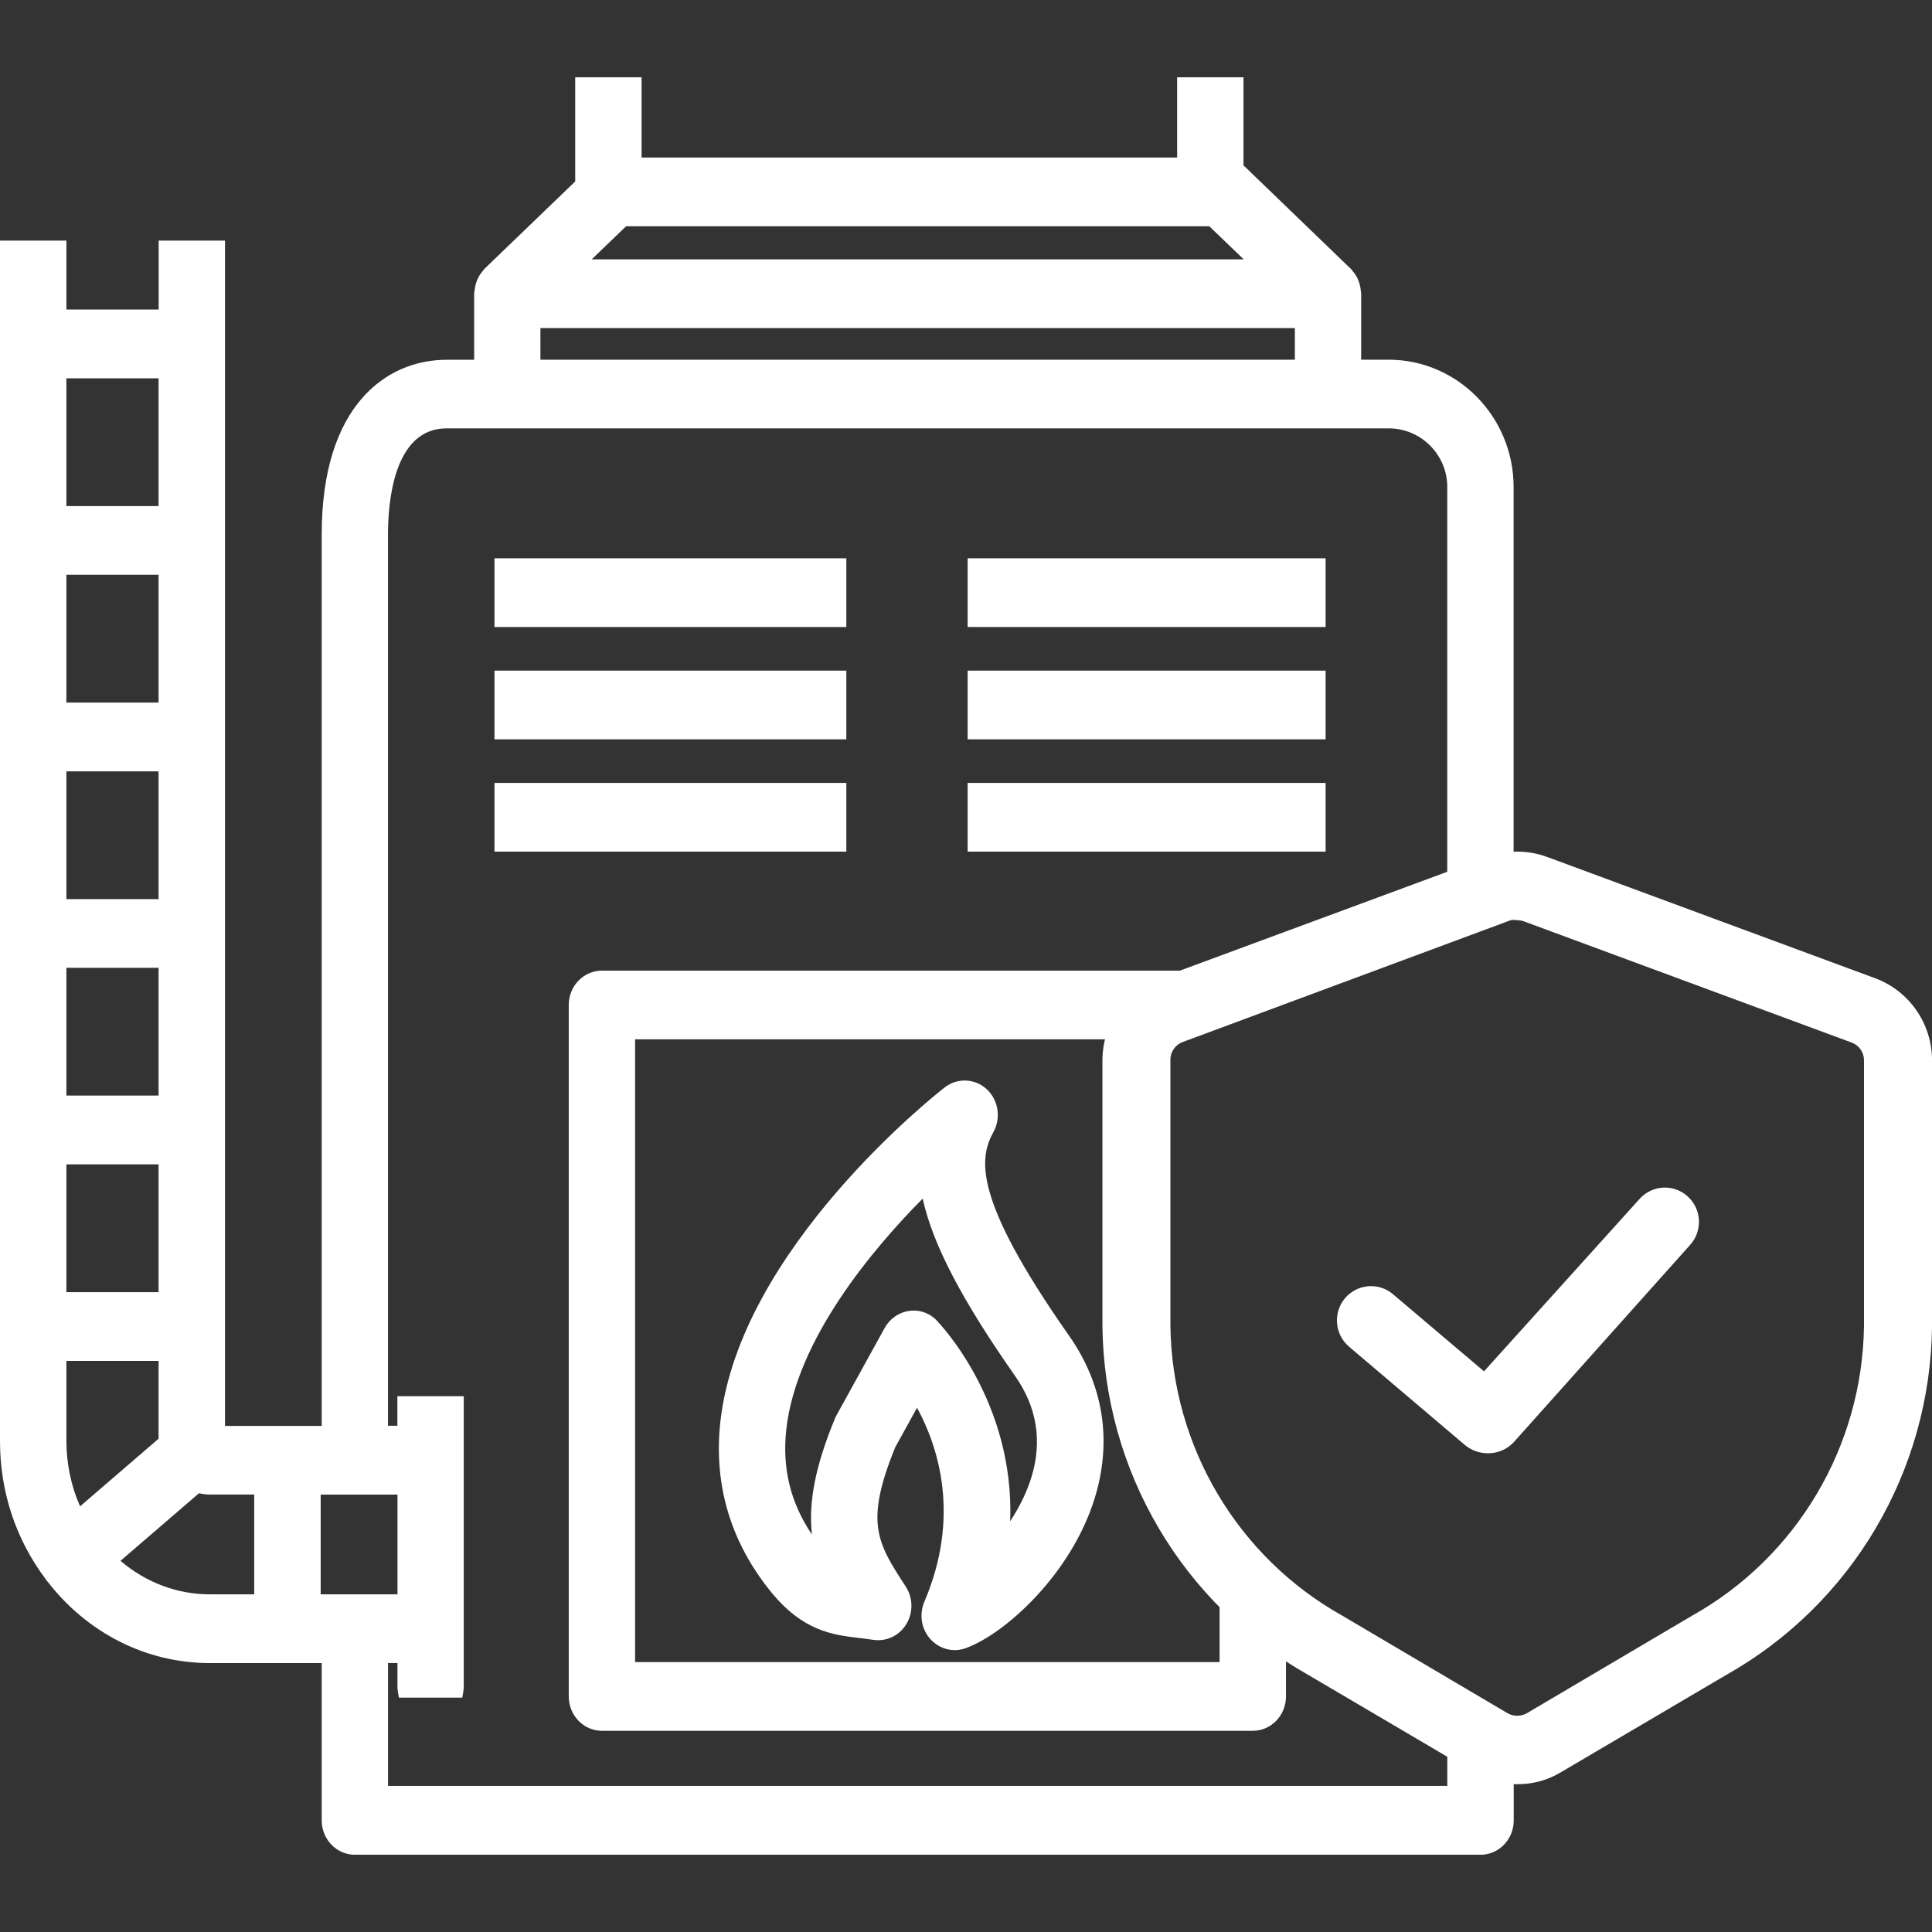
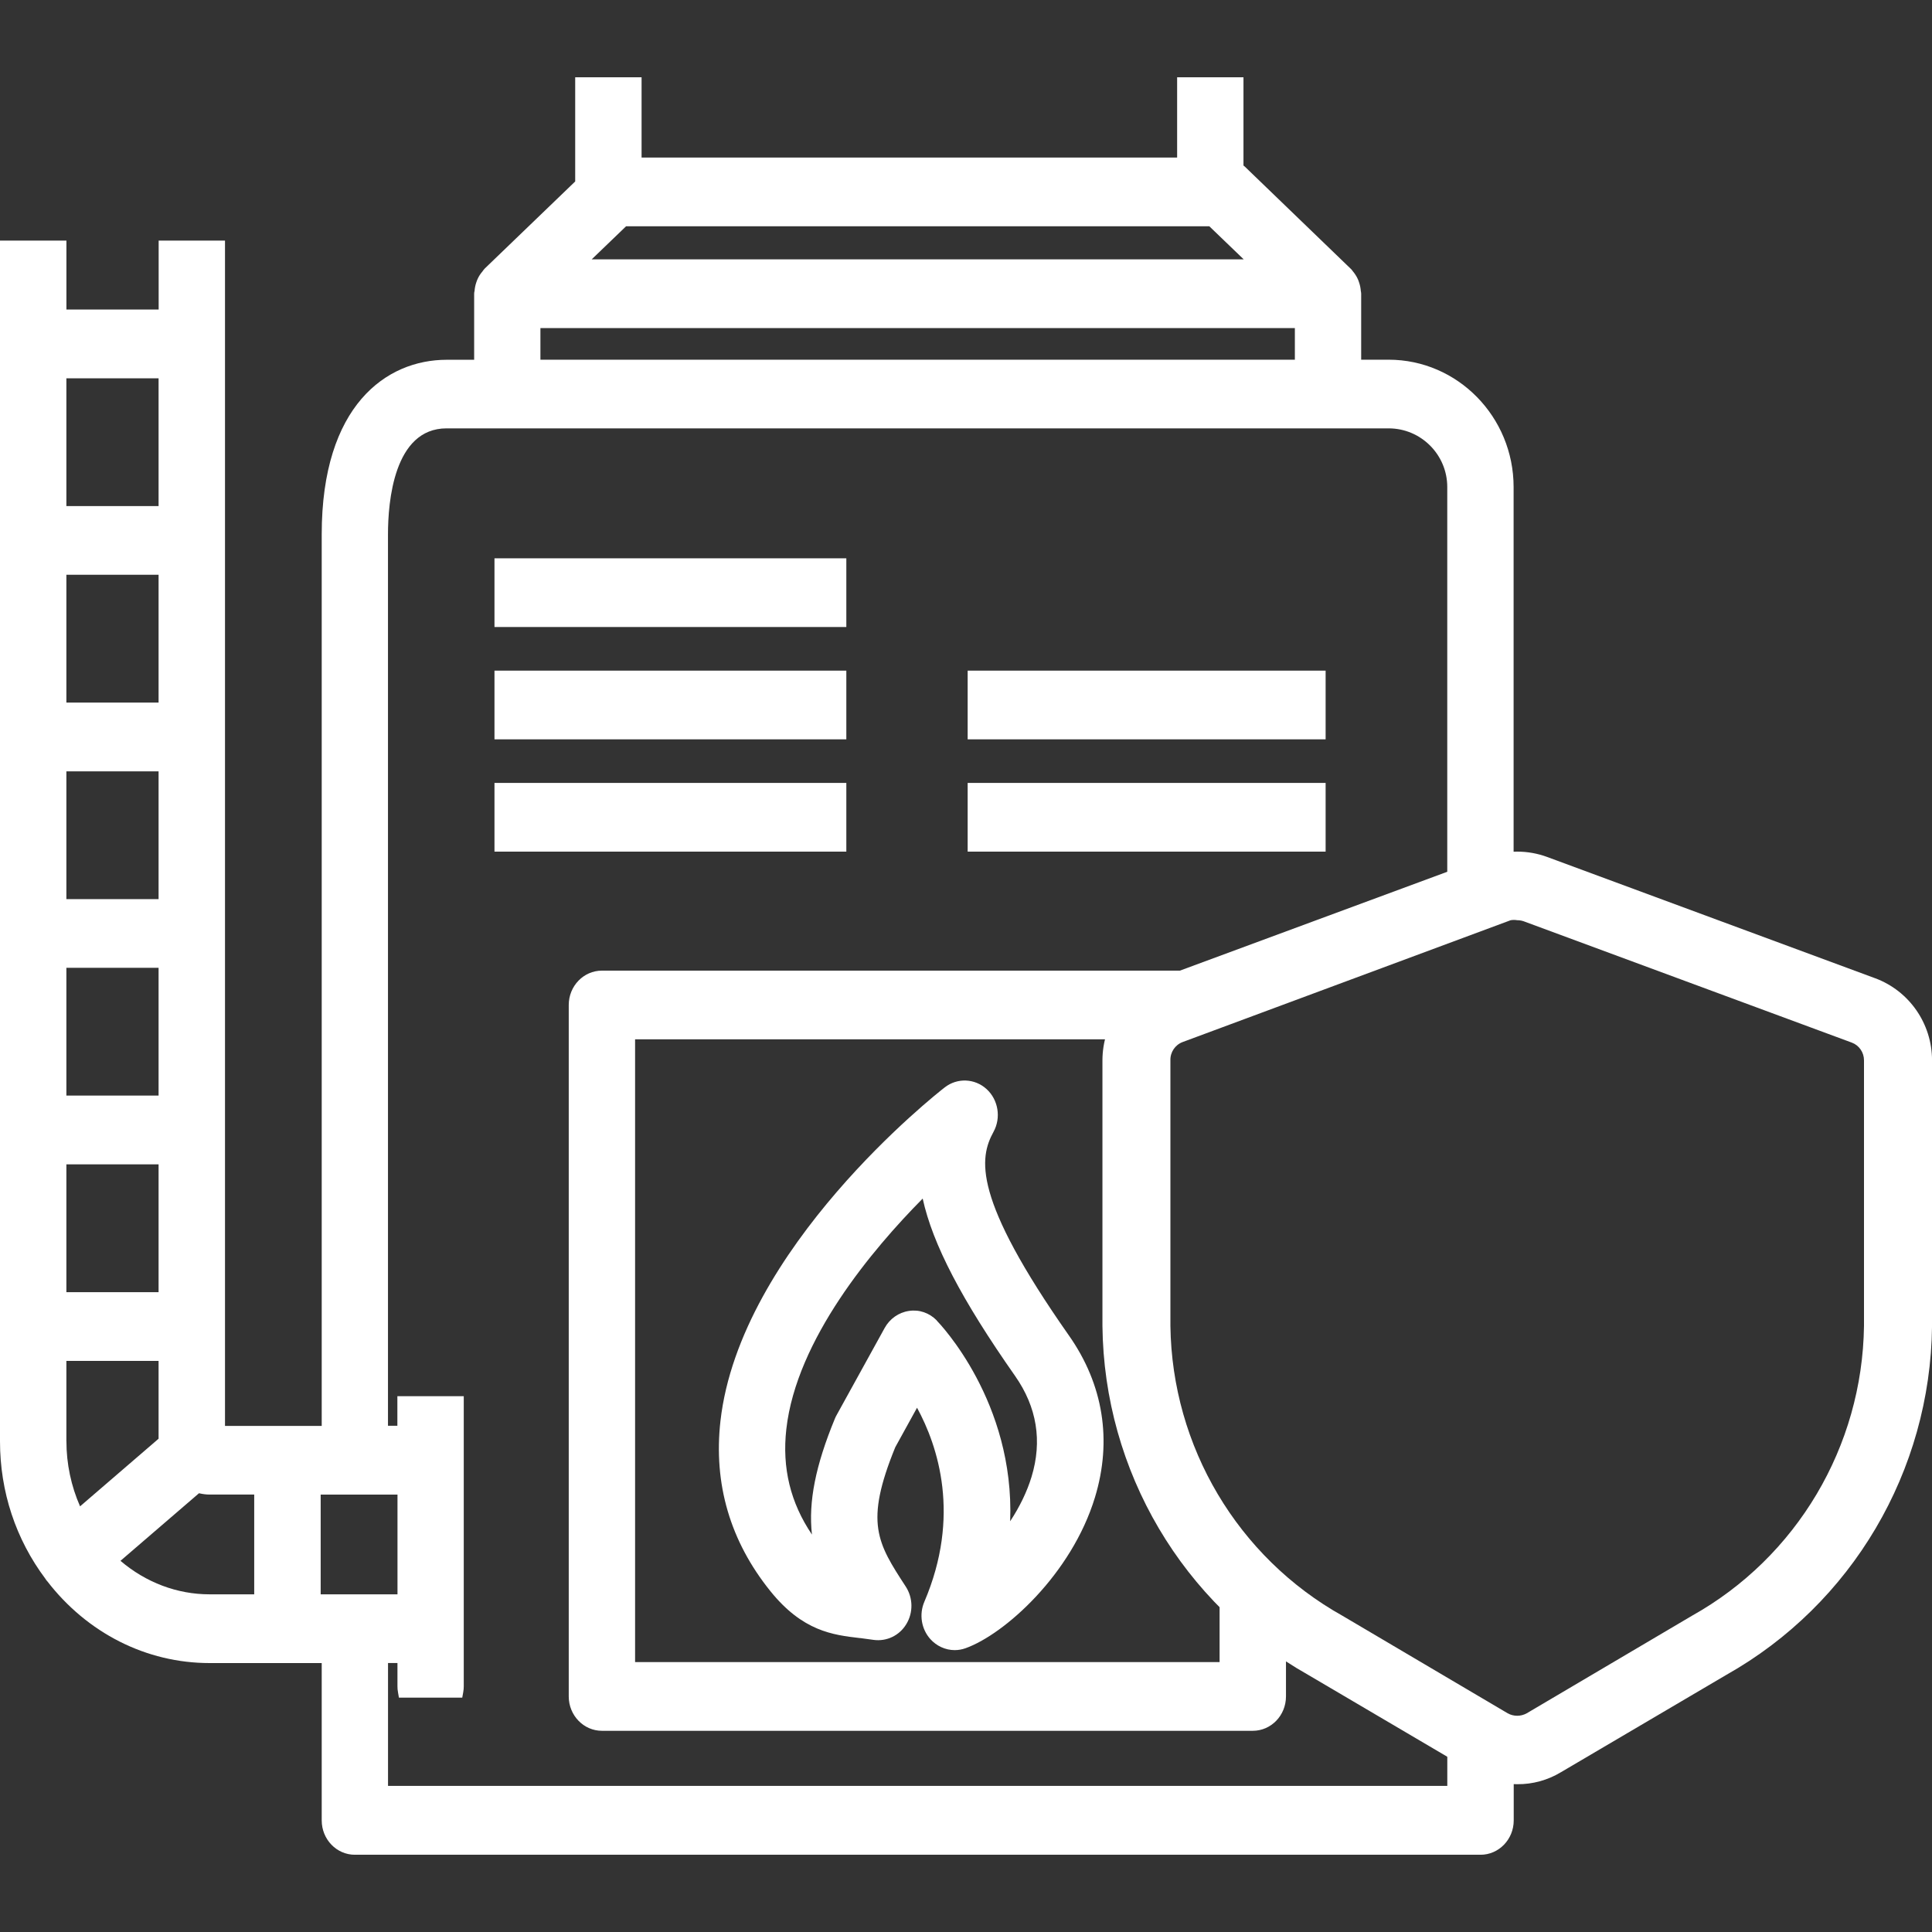
<svg xmlns="http://www.w3.org/2000/svg" width="50" height="50" viewBox="0 0 50 50" fill="none">
  <rect x="0" y="0" width="50" height="50" fill="#333333" stroke="none" />
  <g clip-path="url(#clip0_1017_5356)">
    <path d="M22.252 42.394H22.271C22.378 42.409 22.489 42.422 22.608 42.44C22.944 42.486 23.277 42.33 23.456 42.031C23.637 41.734 23.631 41.354 23.441 41.061C22.706 39.931 22.369 39.415 23.17 37.453L23.733 36.432C24.274 37.426 24.873 39.23 23.921 41.456C23.783 41.78 23.844 42.157 24.075 42.417C24.237 42.599 24.468 42.705 24.708 42.705C24.803 42.705 24.898 42.688 24.988 42.656C26.004 42.293 27.734 40.736 28.337 38.753C28.786 37.279 28.554 35.83 27.664 34.563C25.156 30.989 25.342 29.968 25.712 29.292C25.912 28.928 25.837 28.463 25.532 28.185C25.227 27.907 24.772 27.889 24.448 28.143C24.231 28.31 19.15 32.312 18.645 36.777C18.463 38.403 18.896 39.886 19.937 41.178C20.776 42.22 21.559 42.312 22.251 42.393H22.253L22.252 42.394ZM24.244 34.173C24.05 33.976 23.787 33.885 23.523 33.927C23.26 33.965 23.026 34.129 22.895 34.368L21.655 36.616C21.637 36.645 21.623 36.677 21.609 36.709C21.107 37.924 20.918 38.866 21.013 39.714C20.456 38.889 20.237 37.991 20.35 36.986C20.611 34.664 22.586 32.325 23.879 31.019C24.138 32.202 24.888 33.638 26.27 35.609C26.835 36.415 26.978 37.294 26.696 38.221C26.579 38.605 26.39 38.995 26.143 39.37C26.26 36.283 24.328 34.263 24.24 34.173H24.242H24.244Z" fill="white" />
    <path d="M37.456 44.572V46.219H10.042V43.039H10.286V43.641C10.286 43.692 10.29 43.744 10.301 43.802L10.324 43.935H11.963L11.987 43.802C11.998 43.744 12.002 43.691 12.002 43.641V36.133H10.284V36.899H10.041V13.825C10.041 13.001 10.189 11.086 11.557 11.086H35.938C36.775 11.086 37.455 11.767 37.455 12.604V23.19C37.821 22.795 38.335 22.547 38.971 22.518C39.038 22.515 39.105 22.517 39.172 22.522V12.605C39.172 10.788 37.722 9.309 35.938 9.309H35.227V7.601C35.227 7.573 35.221 7.55 35.218 7.533C35.212 7.454 35.198 7.381 35.171 7.304C35.162 7.275 35.151 7.246 35.138 7.218C35.107 7.15 35.064 7.083 35.005 7.012C34.995 6.999 34.987 6.988 34.976 6.974L32.219 4.315C32.206 4.304 32.194 4.292 32.181 4.285V2H30.464V4.078H16.604V2H14.886V4.696L12.546 6.949L12.522 6.977C12.51 6.988 12.502 7.003 12.489 7.021C12.434 7.085 12.391 7.151 12.361 7.219C12.348 7.247 12.338 7.275 12.326 7.31C12.301 7.382 12.287 7.458 12.281 7.534C12.276 7.549 12.271 7.572 12.271 7.602V9.311H11.56C9.997 9.311 8.326 10.497 8.326 13.827V36.902H5.823V6.226H4.106V8.01H1.719V6.226H0V37.301C0 38.603 0.407 39.834 1.176 40.86C1.181 40.87 1.188 40.879 1.195 40.89L1.218 40.917H1.219C2.257 42.266 3.788 43.04 5.424 43.04H8.326V47.112C8.326 47.602 8.71 48.001 9.184 48.001H38.316C38.79 48.001 39.175 47.603 39.175 47.112V44.968C38.562 45.124 37.939 44.946 37.457 44.573L37.456 44.572ZM16.203 5.856H31.297L32.187 6.712H15.313L16.203 5.856ZM13.986 8.491H33.511V9.309H13.986V8.491ZM1.718 9.79H4.104V13.097H1.718V9.79ZM1.718 14.875H4.104V18.182H1.718V14.875ZM1.718 19.962H4.104V23.269H1.718V19.962ZM1.718 25.047H4.104V28.354H1.718V25.047ZM1.718 30.133H4.104V33.441H1.718V30.133ZM1.718 37.3V35.22H4.104V37.234L2.072 38.984C1.841 38.46 1.719 37.883 1.719 37.301L1.718 37.3ZM6.58 41.261H5.423C4.585 41.261 3.775 40.955 3.118 40.394L5.15 38.645C5.248 38.667 5.334 38.679 5.421 38.679H6.579V41.259L6.58 41.261ZM8.299 41.261V38.68H10.287V41.261H8.299Z" fill="white" />
    <path d="M21.903 14.449H12.797V16.227H21.903V14.449Z" fill="white" />
    <path d="M21.903 17.356H12.797V19.134H21.903V17.356Z" fill="white" />
    <path d="M21.903 20.262H12.797V22.04H21.903V20.262Z" fill="white" />
-     <path d="M34.307 14.449H25.043V16.227H34.307V14.449Z" fill="white" />
+     <path d="M34.307 14.449H25.043H34.307V14.449Z" fill="white" />
    <path d="M34.307 17.356H25.043V19.134H34.307V17.356Z" fill="white" />
    <path d="M34.307 20.262H25.043V22.04H34.307V20.262Z" fill="white" />
    <path d="M33.026 41.774C32.886 41.631 32.767 41.474 32.673 41.303C32.274 41.262 31.886 41.099 31.563 40.851V43.015H16.436V26.898H29.882C30.113 26.547 30.447 26.261 30.829 26.086C30.927 25.681 31.167 25.358 31.483 25.12H15.578C15.103 25.12 14.719 25.518 14.719 26.01V43.903C14.719 44.393 15.103 44.793 15.578 44.793H32.422C32.897 44.793 33.281 44.395 33.281 43.903V41.972C33.196 41.906 33.111 41.841 33.026 41.775V41.774Z" fill="white" />
    <path d="M48.529 25.317L40.04 22.178C39.54 21.994 38.991 21.994 38.492 22.178L30.003 25.317C29.119 25.646 28.532 26.494 28.531 27.443V34.315C28.571 38.07 30.604 41.516 33.86 43.348L38.133 45.863C38.474 46.07 38.867 46.178 39.266 46.175C39.666 46.179 40.057 46.07 40.4 45.863L44.673 43.348C47.928 41.516 49.961 38.07 50.001 34.315V27.443C50.001 26.494 49.414 25.646 48.53 25.317H48.529ZM48.24 34.315C48.198 37.439 46.498 40.301 43.784 41.818L39.511 44.34C39.358 44.425 39.172 44.425 39.019 44.34L34.746 41.818C32.032 40.301 30.332 37.439 30.29 34.315V27.443C30.283 27.233 30.411 27.041 30.607 26.968L39.096 23.815C39.151 23.805 39.209 23.805 39.265 23.815C39.323 23.815 39.379 23.824 39.434 23.843L47.923 26.982C48.114 27.052 48.241 27.237 48.24 27.442V34.314V34.315Z" fill="white" />
-     <path d="M43.678 30.964C43.317 30.635 42.759 30.663 42.433 31.027L38.406 35.49L36.048 33.492C35.675 33.178 35.119 33.227 34.805 33.602C34.493 33.978 34.542 34.537 34.914 34.853L37.92 37.404C38.082 37.535 38.283 37.607 38.49 37.61C38.752 37.618 39.004 37.512 39.18 37.319L43.741 32.217C44.068 31.853 44.04 31.292 43.678 30.964Z" fill="white" />
  </g>
  <defs>
    <clipPath id="clip0_1017_5356">
      <rect width="50" height="46" fill="white" transform="translate(0 2)" />
    </clipPath>
  </defs>
</svg>